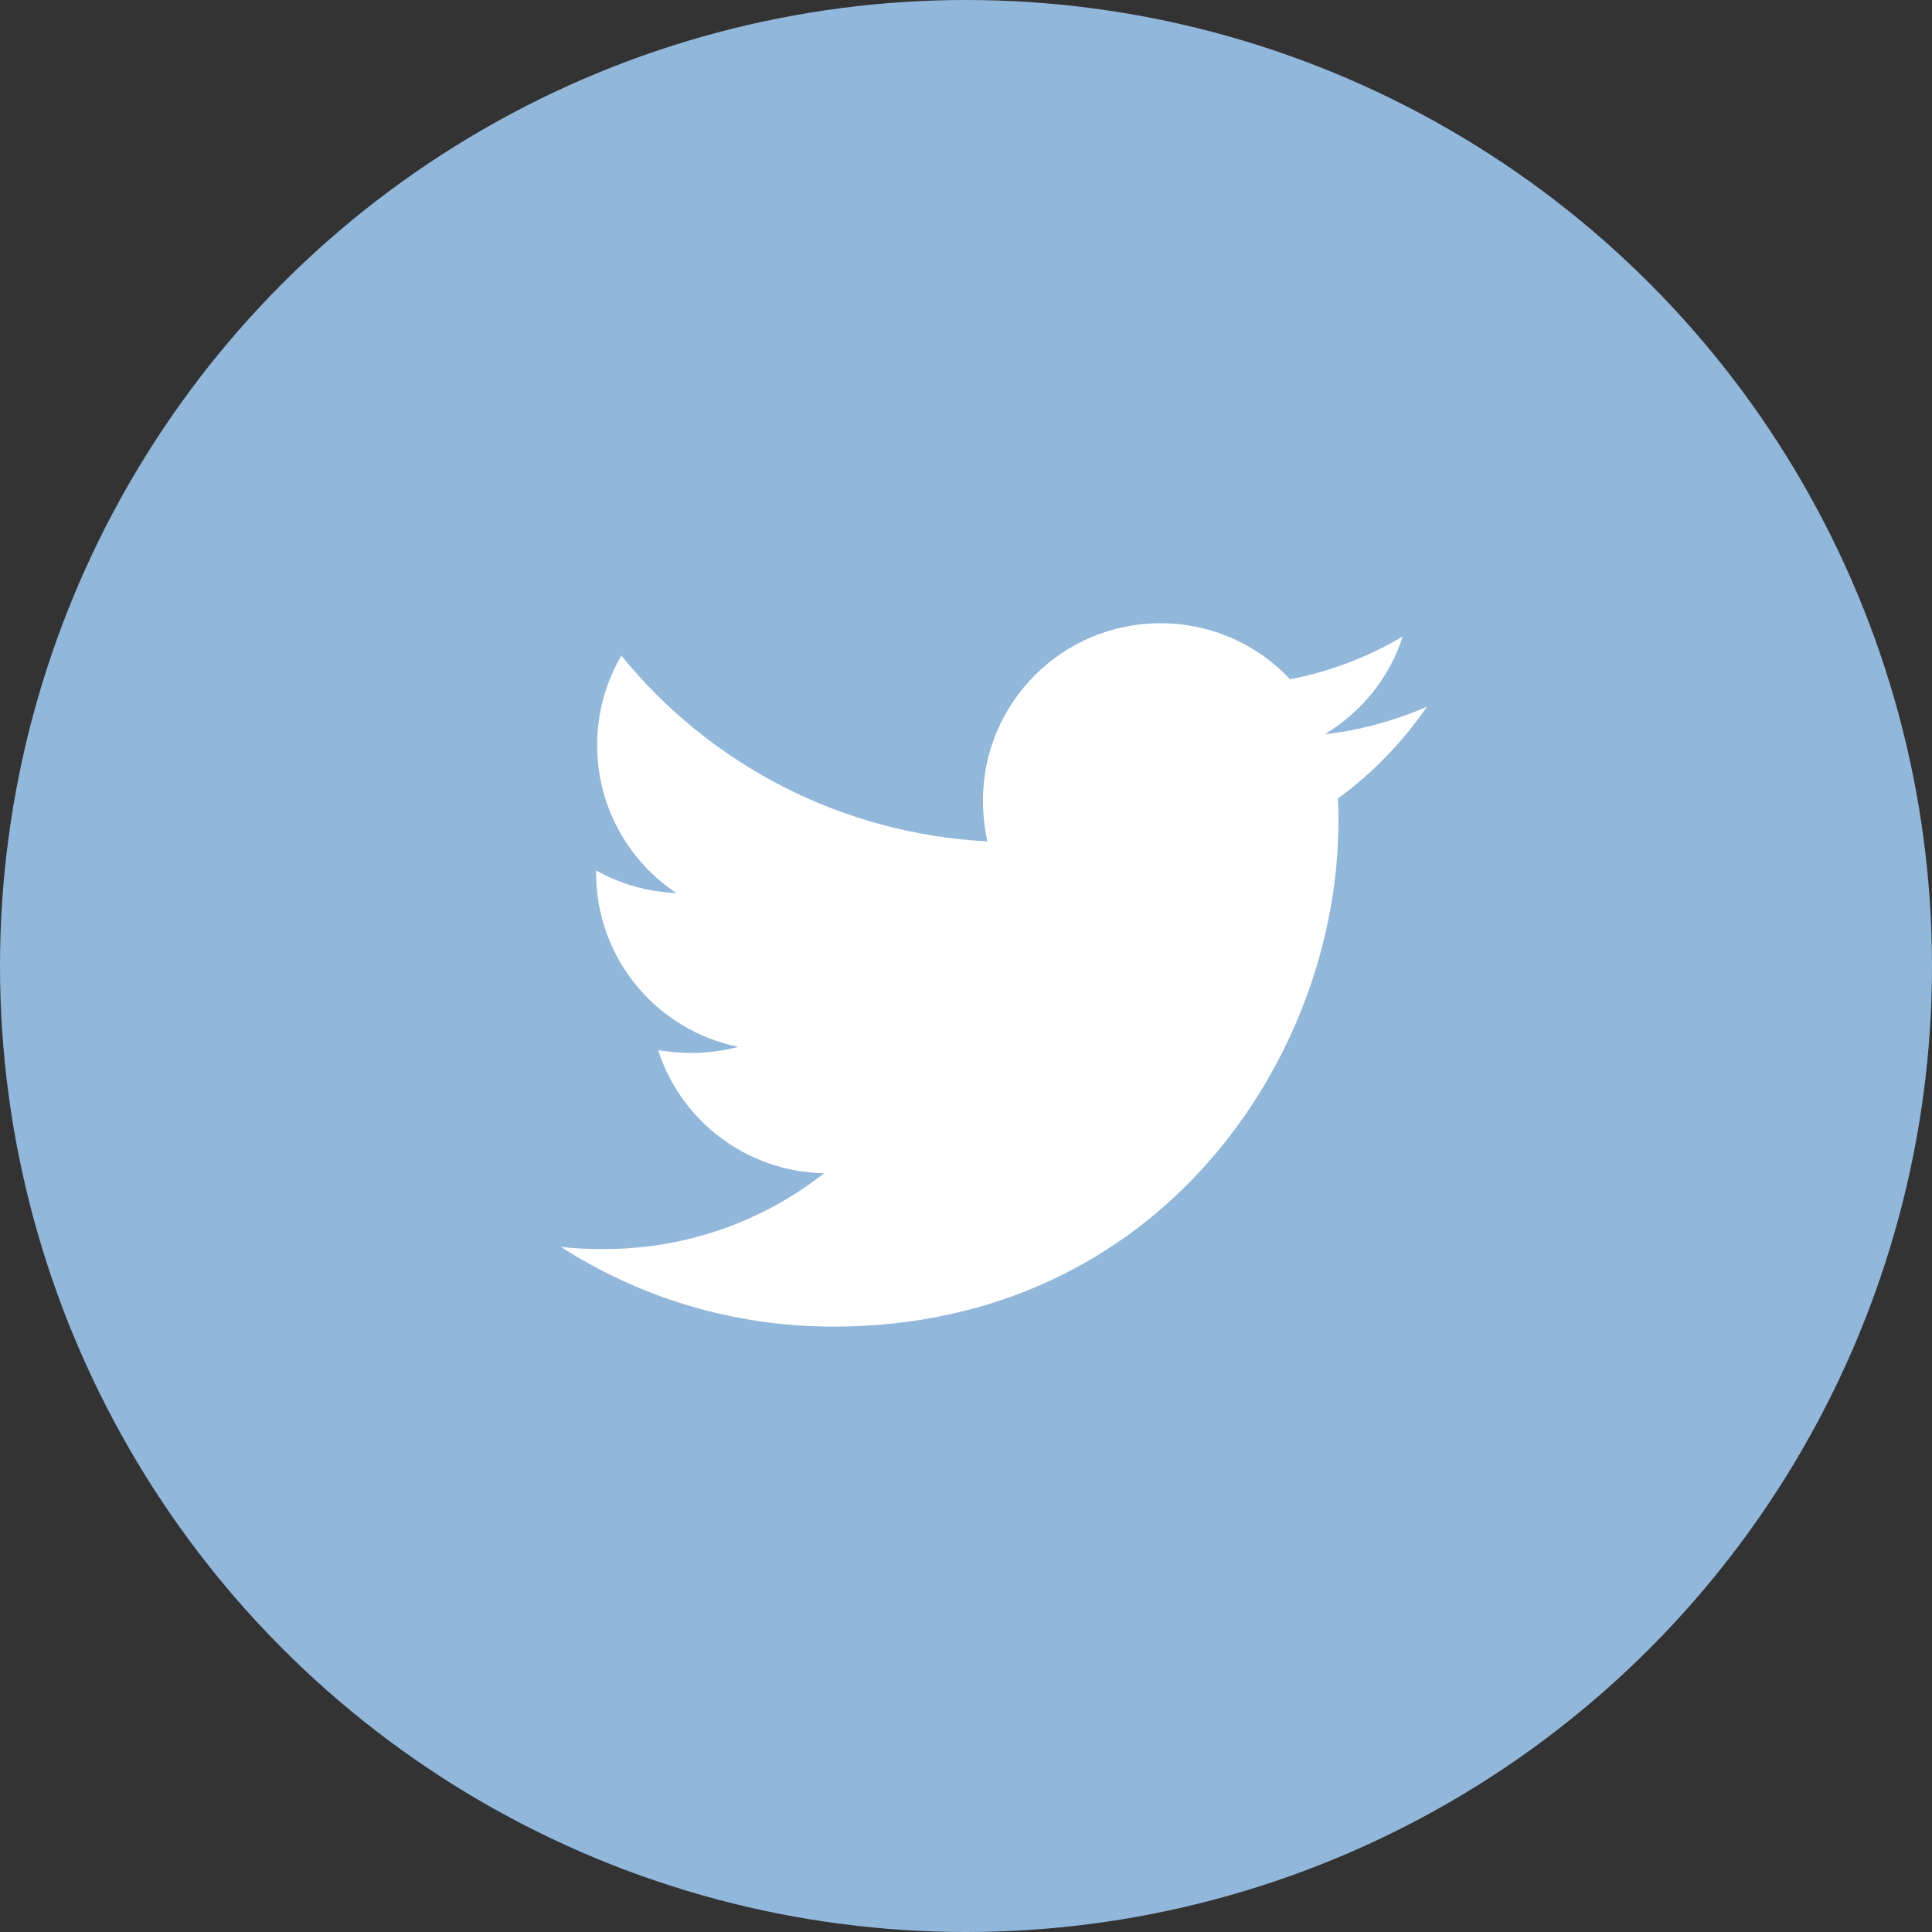
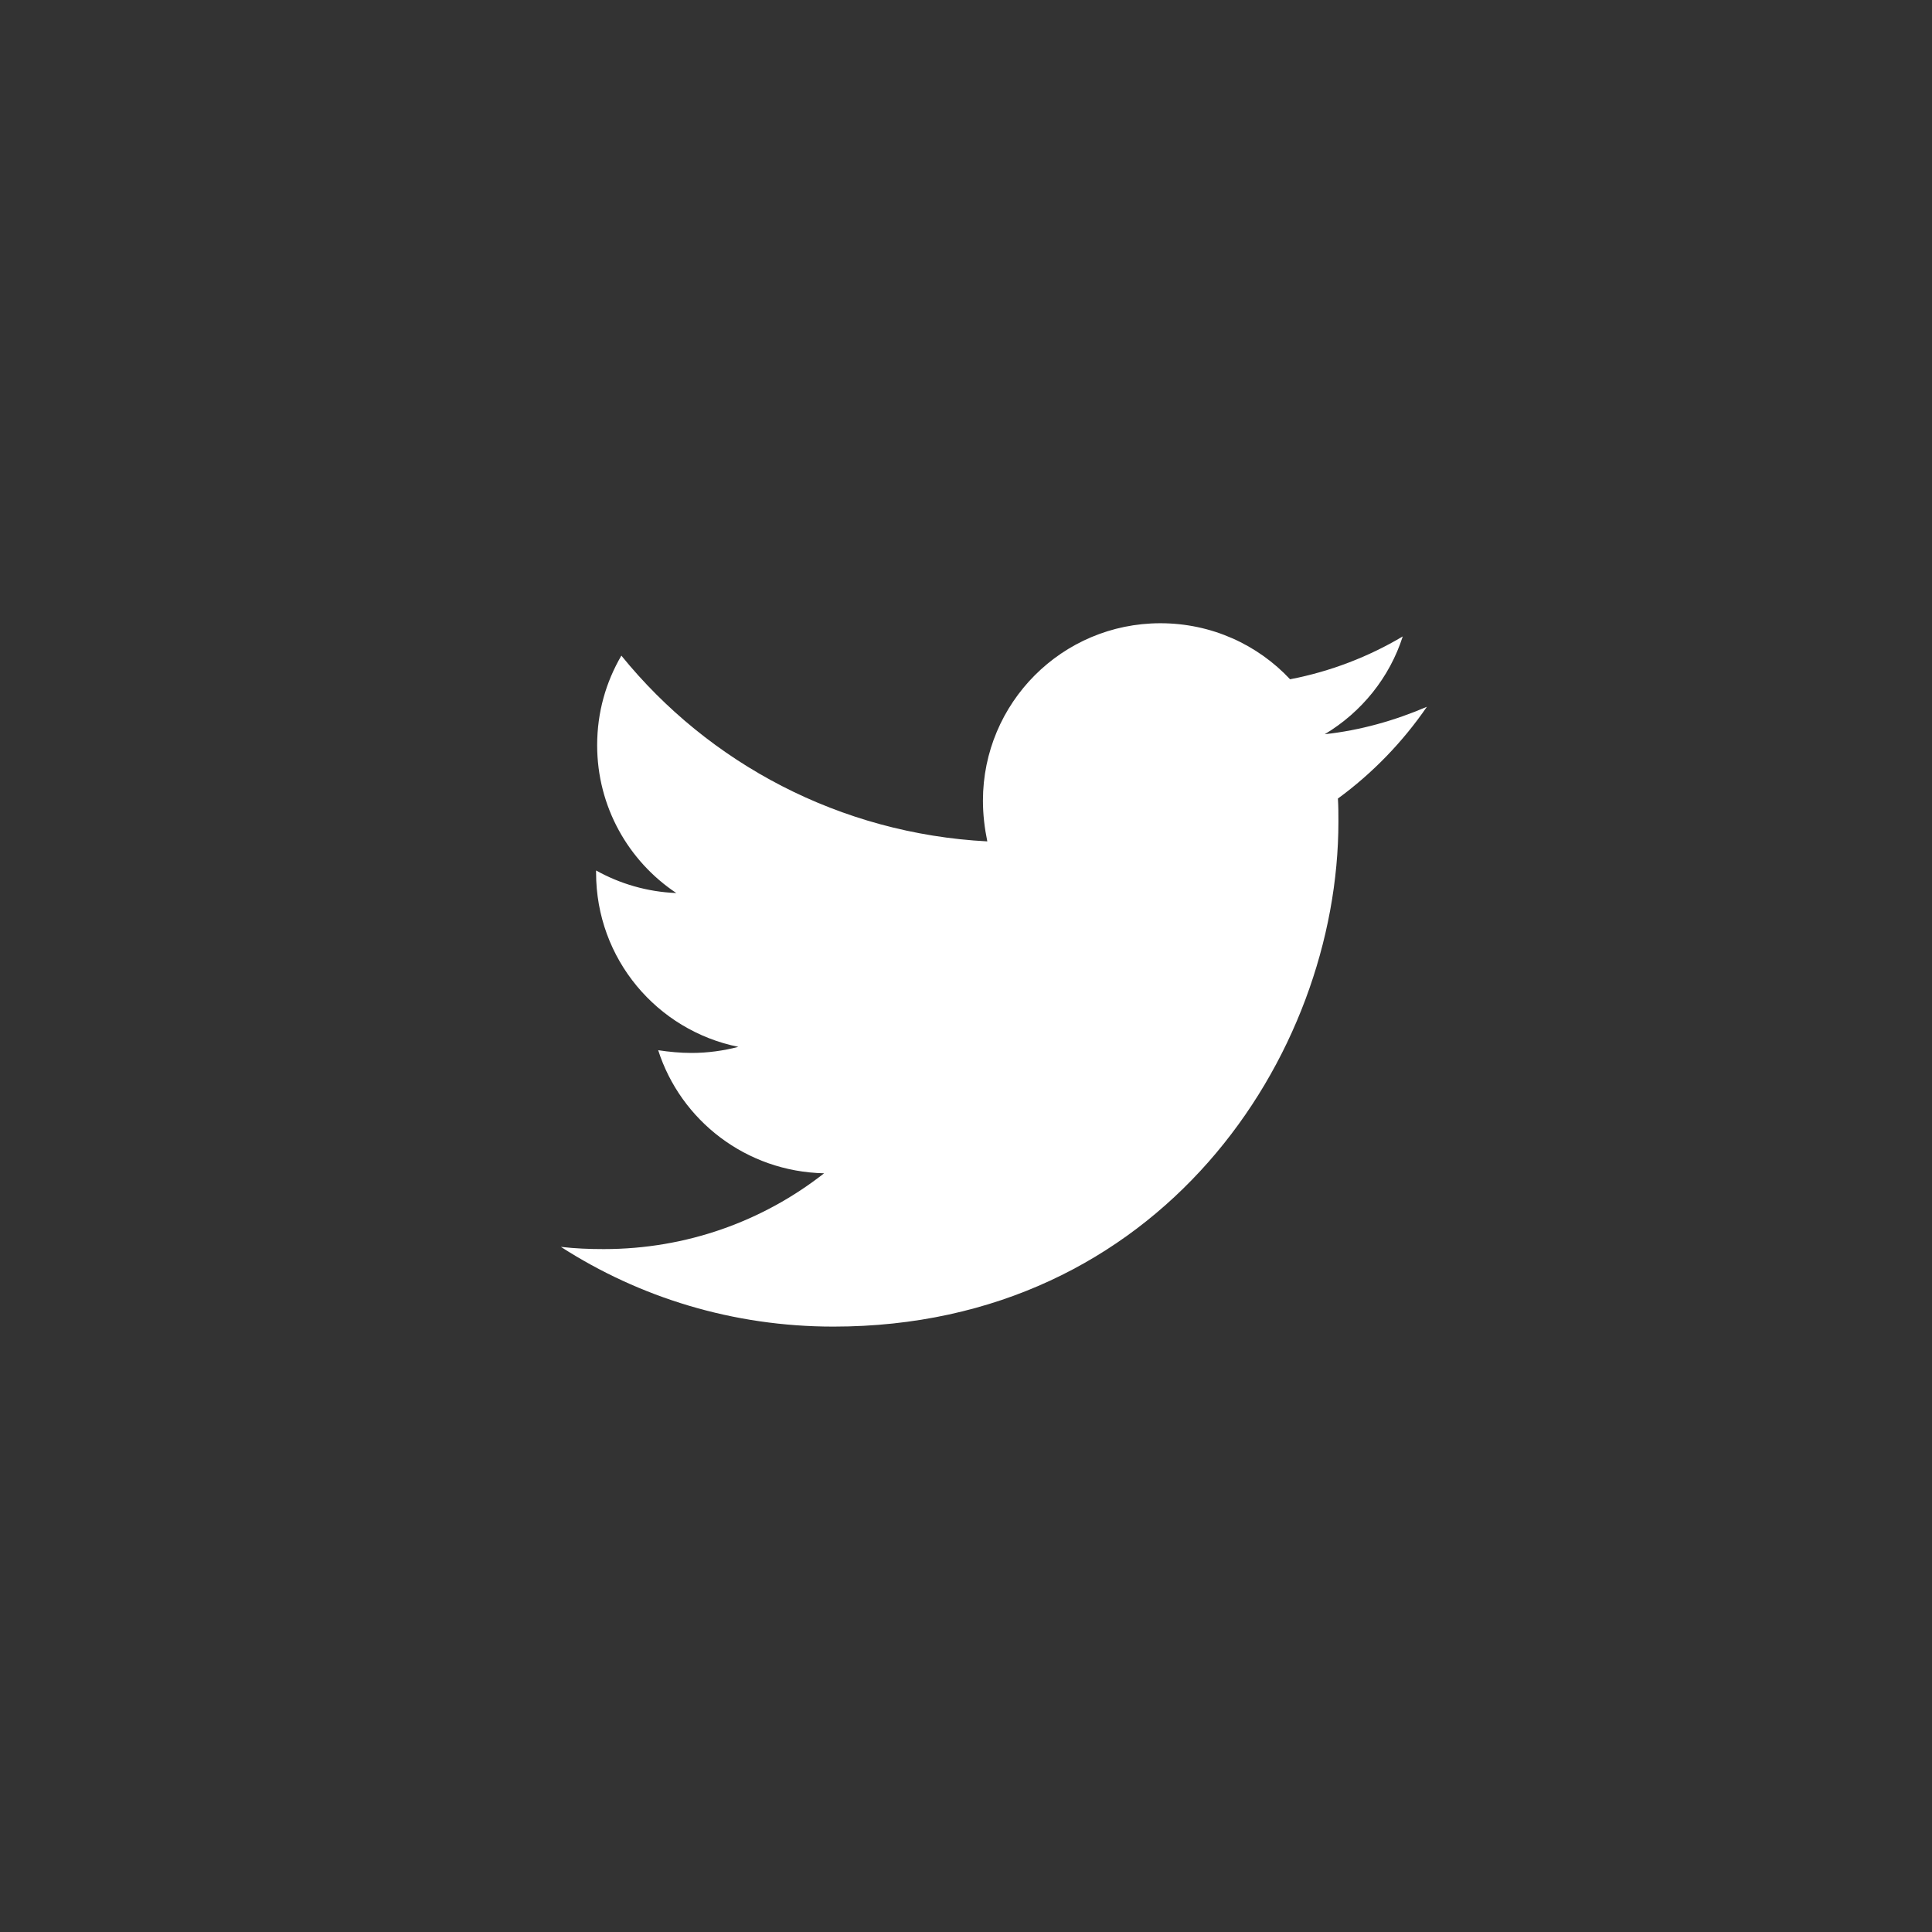
<svg xmlns="http://www.w3.org/2000/svg" width="34px" height="34px" viewBox="0 0 34 34" version="1.1">
  <rect x="0" y="0" width="34" height="34" fill="#333333" stroke="none" />
  <title>icon-twitter</title>
  <desc>Created with Sketch.</desc>
  <g id="Designs-Final" stroke="none" stroke-width="1" fill="none" fill-rule="evenodd">
    <g id="Whats-on" transform="translate(-985, -815)">
      <g id="icon-twitter" transform="translate(985, 815)">
-         <circle id="Oval-4" fill="#91B7DB" fill-rule="nonzero" cx="17" cy="17" r="17" />
        <path d="M25.111,12.438 C24.686,13.057 24.154,13.608 23.545,14.053 C23.554,14.188 23.554,14.323 23.554,14.459 C23.554,18.588 20.412,23.346 14.667,23.346 C12.898,23.346 11.254,22.833 9.871,21.943 C10.122,21.972 10.364,21.982 10.625,21.982 C12.085,21.982 13.43,21.489 14.503,20.648 C13.13,20.619 11.979,19.719 11.583,18.482 C11.776,18.511 11.969,18.53 12.172,18.53 C12.453,18.53 12.733,18.491 12.994,18.423 C11.563,18.133 10.49,16.876 10.49,15.358 C10.49,15.348 10.49,15.329 10.49,15.319 C10.906,15.551 11.389,15.696 11.902,15.716 C11.06,15.155 10.509,14.198 10.509,13.115 C10.509,12.534 10.664,12.002 10.935,11.538 C12.472,13.434 14.783,14.671 17.375,14.807 C17.327,14.575 17.298,14.333 17.298,14.091 C17.298,12.37 18.69,10.968 20.421,10.968 C21.321,10.968 22.133,11.345 22.703,11.954 C23.409,11.819 24.086,11.558 24.686,11.2 C24.454,11.925 23.96,12.534 23.313,12.921 C23.941,12.853 24.55,12.679 25.111,12.438 Z" id="twitter---FontAwesome" fill="#FFFFFF" />
      </g>
    </g>
  </g>
</svg>